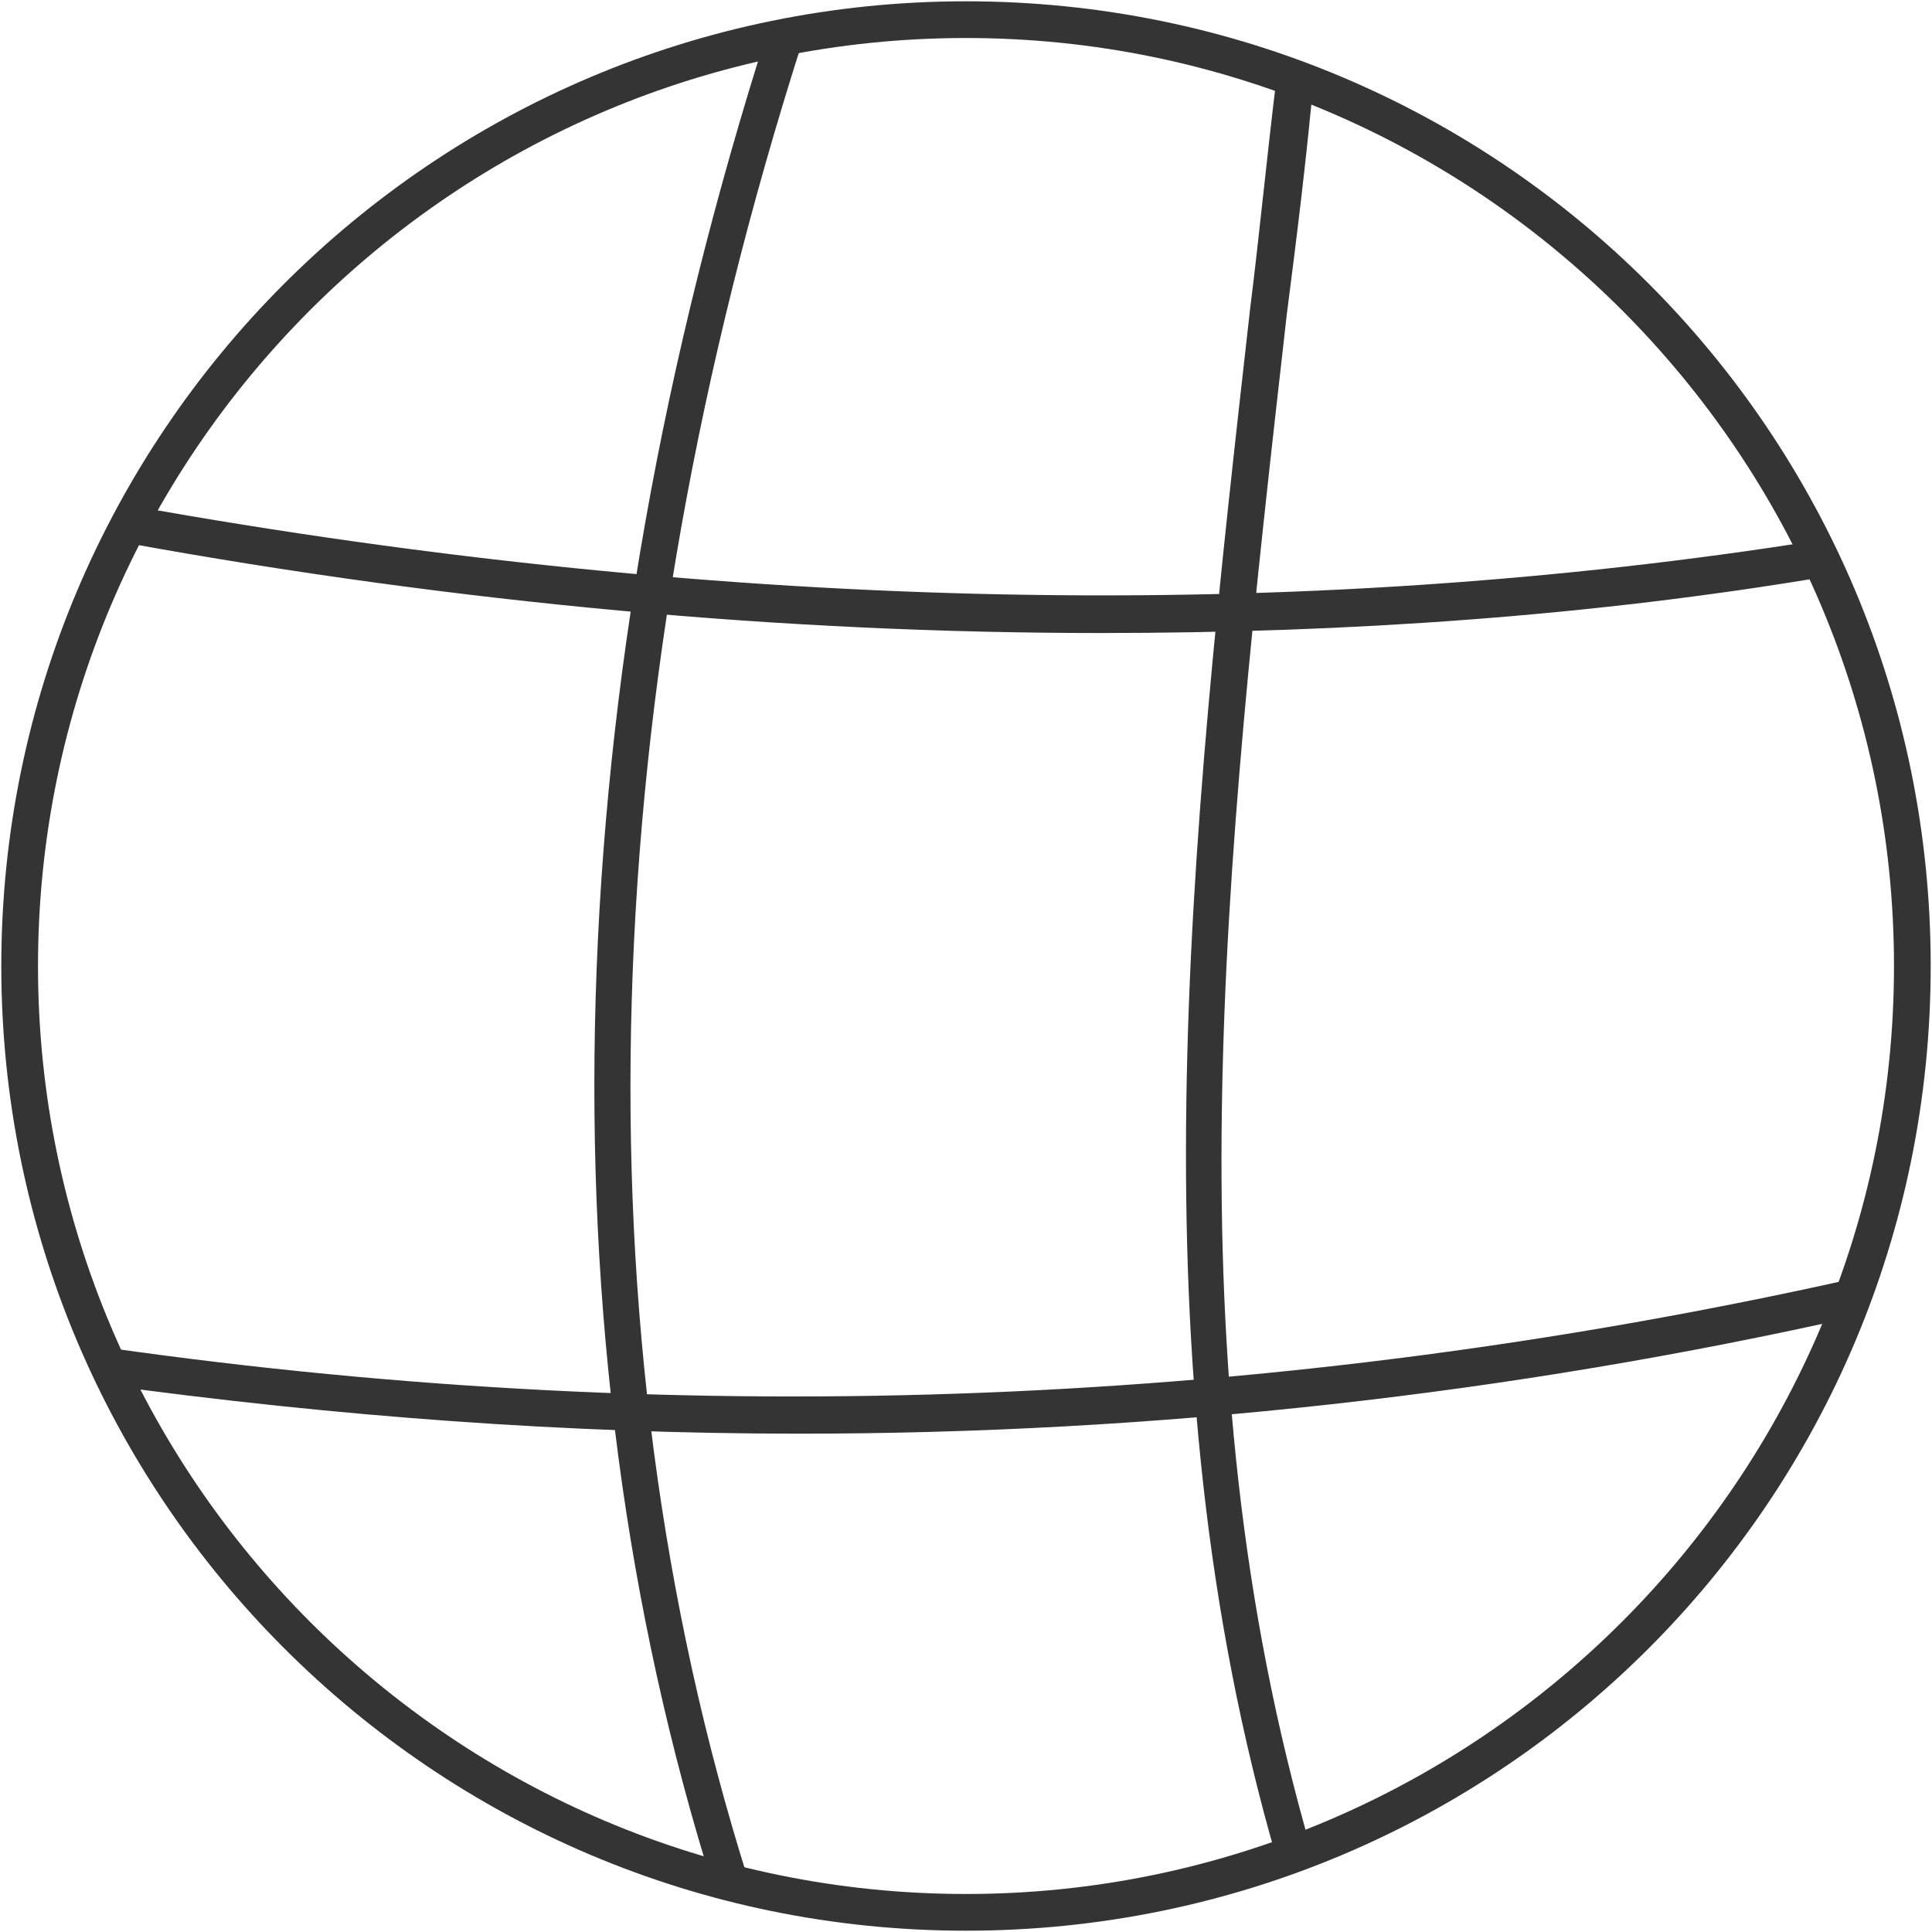
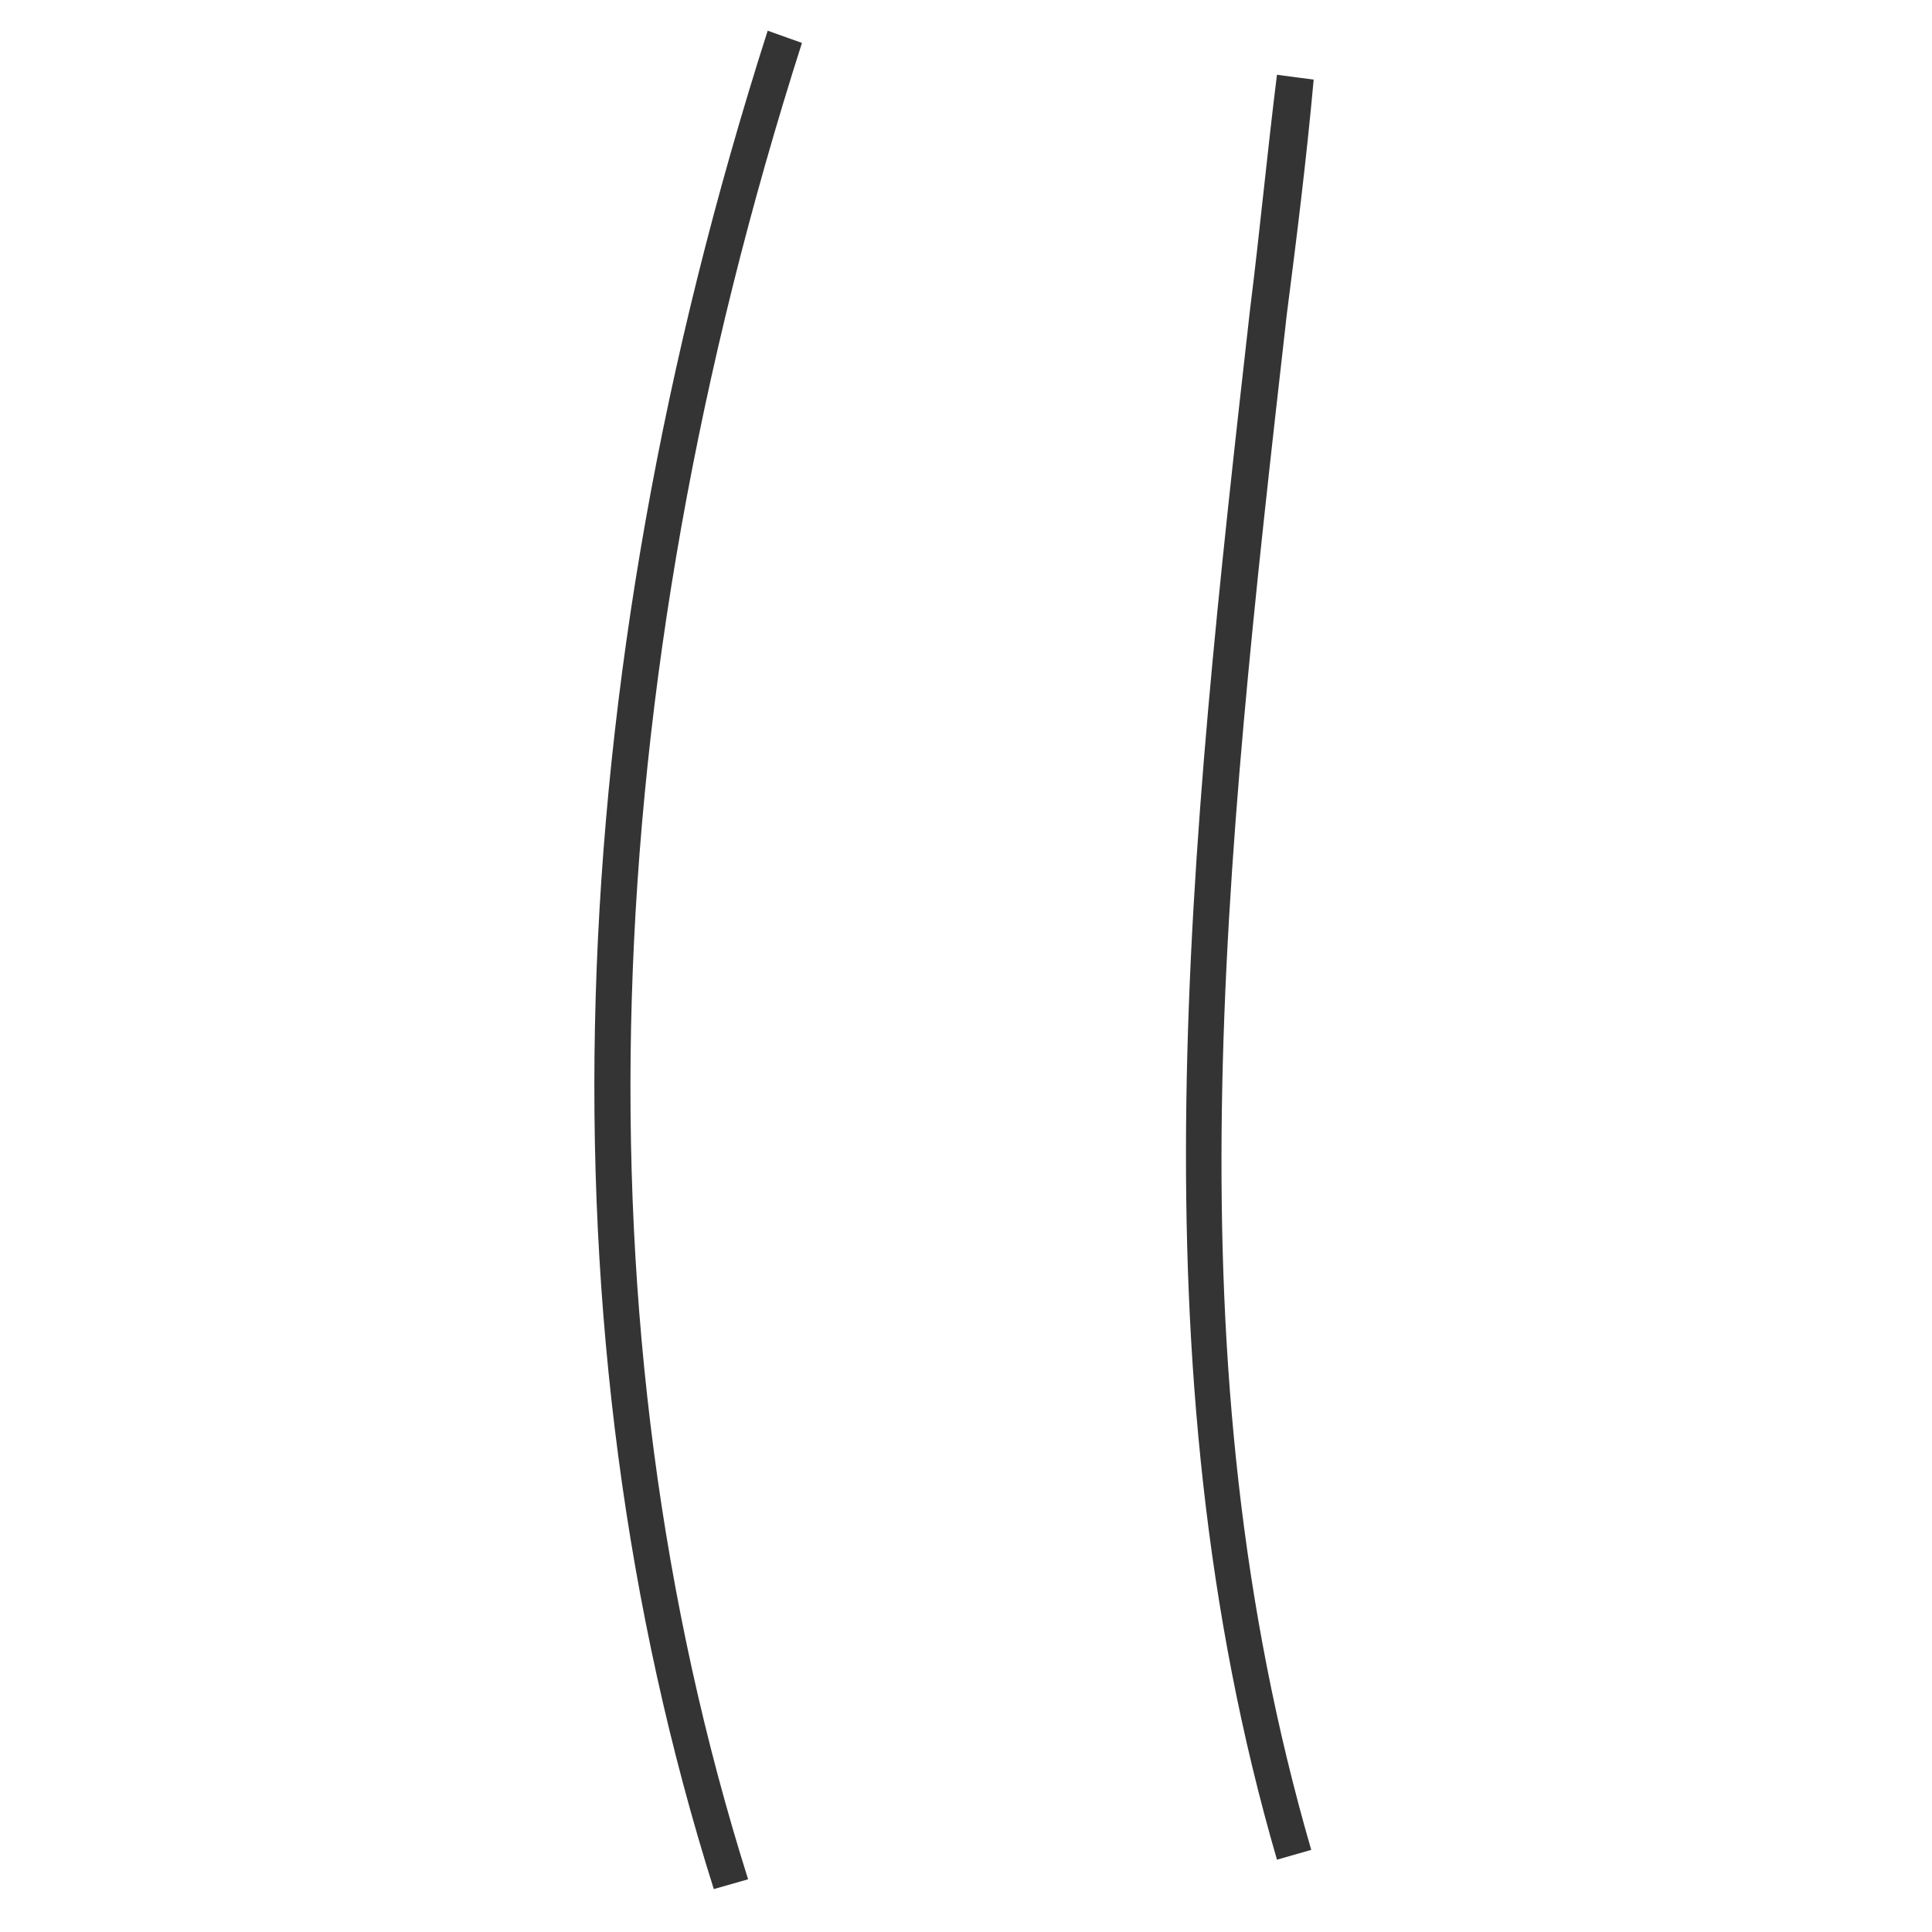
<svg xmlns="http://www.w3.org/2000/svg" width="46px" height="46px" viewBox="0 0 46 46" version="1.1">
  <title>地球</title>
  <desc>Created with Sketch.</desc>
  <defs />
  <g id="设计稿" stroke="none" stroke-width="1" fill="none" fill-rule="evenodd">
    <g id="Artboard-Copy-4" transform="translate(-1192, -445)" fill="#343434" fill-rule="nonzero">
      <g id="地球" transform="translate(1192, 445)">
-         <path d="M23,45.969 C10.291,45.969 0.031,35.65 0.031,23 C0.031,10.35 10.291,0.031 23,0.031 C35.709,0.031 45.969,10.291 45.969,23 C45.969,35.709 35.709,45.969 23,45.969 Z M23,0.905 C10.816,0.905 0.905,10.816 0.905,23 C0.905,35.184 10.816,45.095 23,45.095 C35.184,45.095 45.095,35.184 45.095,23 C45.095,10.816 35.184,0.905 23,0.905 Z" id="Shape" />
-         <path d="M26.206,15.072 C18.744,15.072 10.933,14.372 2.946,12.915 L3.121,12.04 C17.403,14.605 30.928,14.838 43.346,12.856 L43.462,13.731 C37.924,14.664 32.153,15.072 26.206,15.072 Z M19.036,34.135 C13.498,34.135 8.018,33.727 2.479,32.969 L2.596,32.094 C16.529,34.076 30.462,33.493 44.045,30.462 L44.22,31.336 C35.942,33.202 27.489,34.135 19.036,34.135 Z" id="Shape" />
        <path d="M16.995,44.978 C12.798,31.686 13.264,16.412 18.278,0.731 L19.094,1.022 C14.139,16.529 13.672,31.628 17.812,44.745 L16.995,44.978 Z M30.404,44.278 C26.964,32.444 28.305,20.26 29.762,7.376 C29.996,5.511 30.171,3.645 30.404,1.78 L31.278,1.896 C31.103,3.82 30.87,5.686 30.637,7.493 C29.121,20.843 27.839,32.386 31.22,44.045 L30.404,44.278 Z" id="Shape" />
      </g>
    </g>
  </g>
</svg>